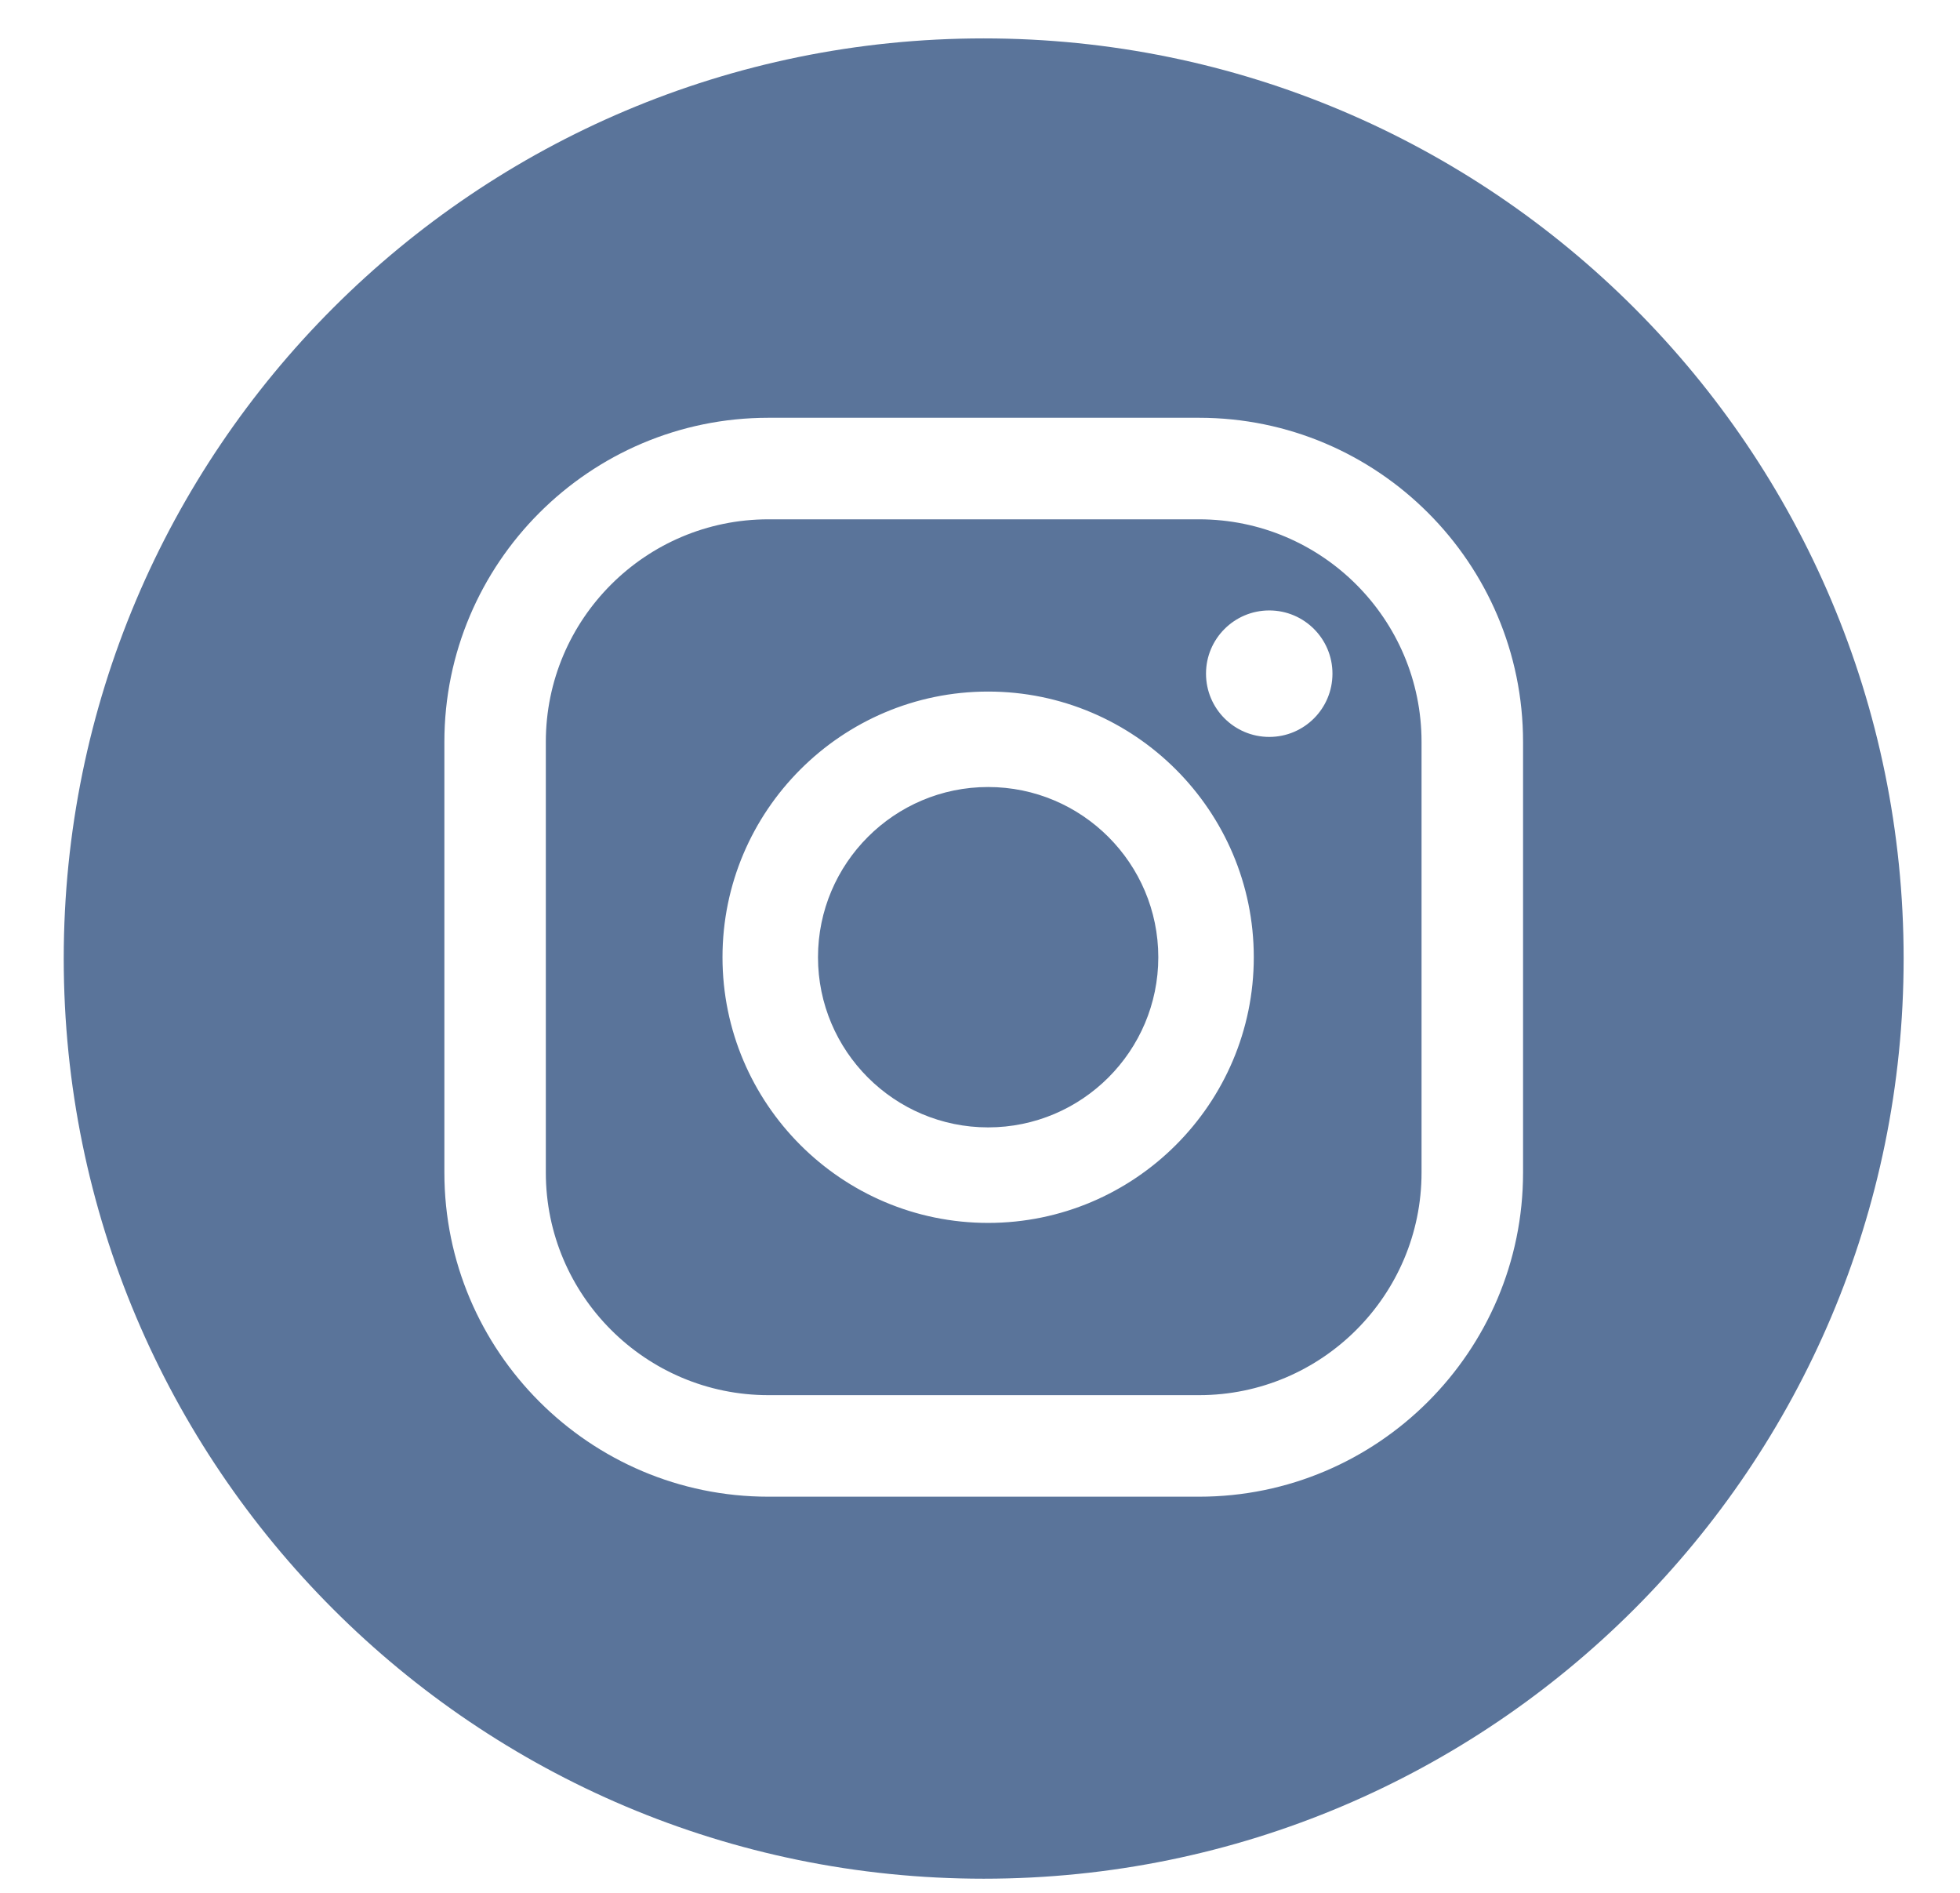
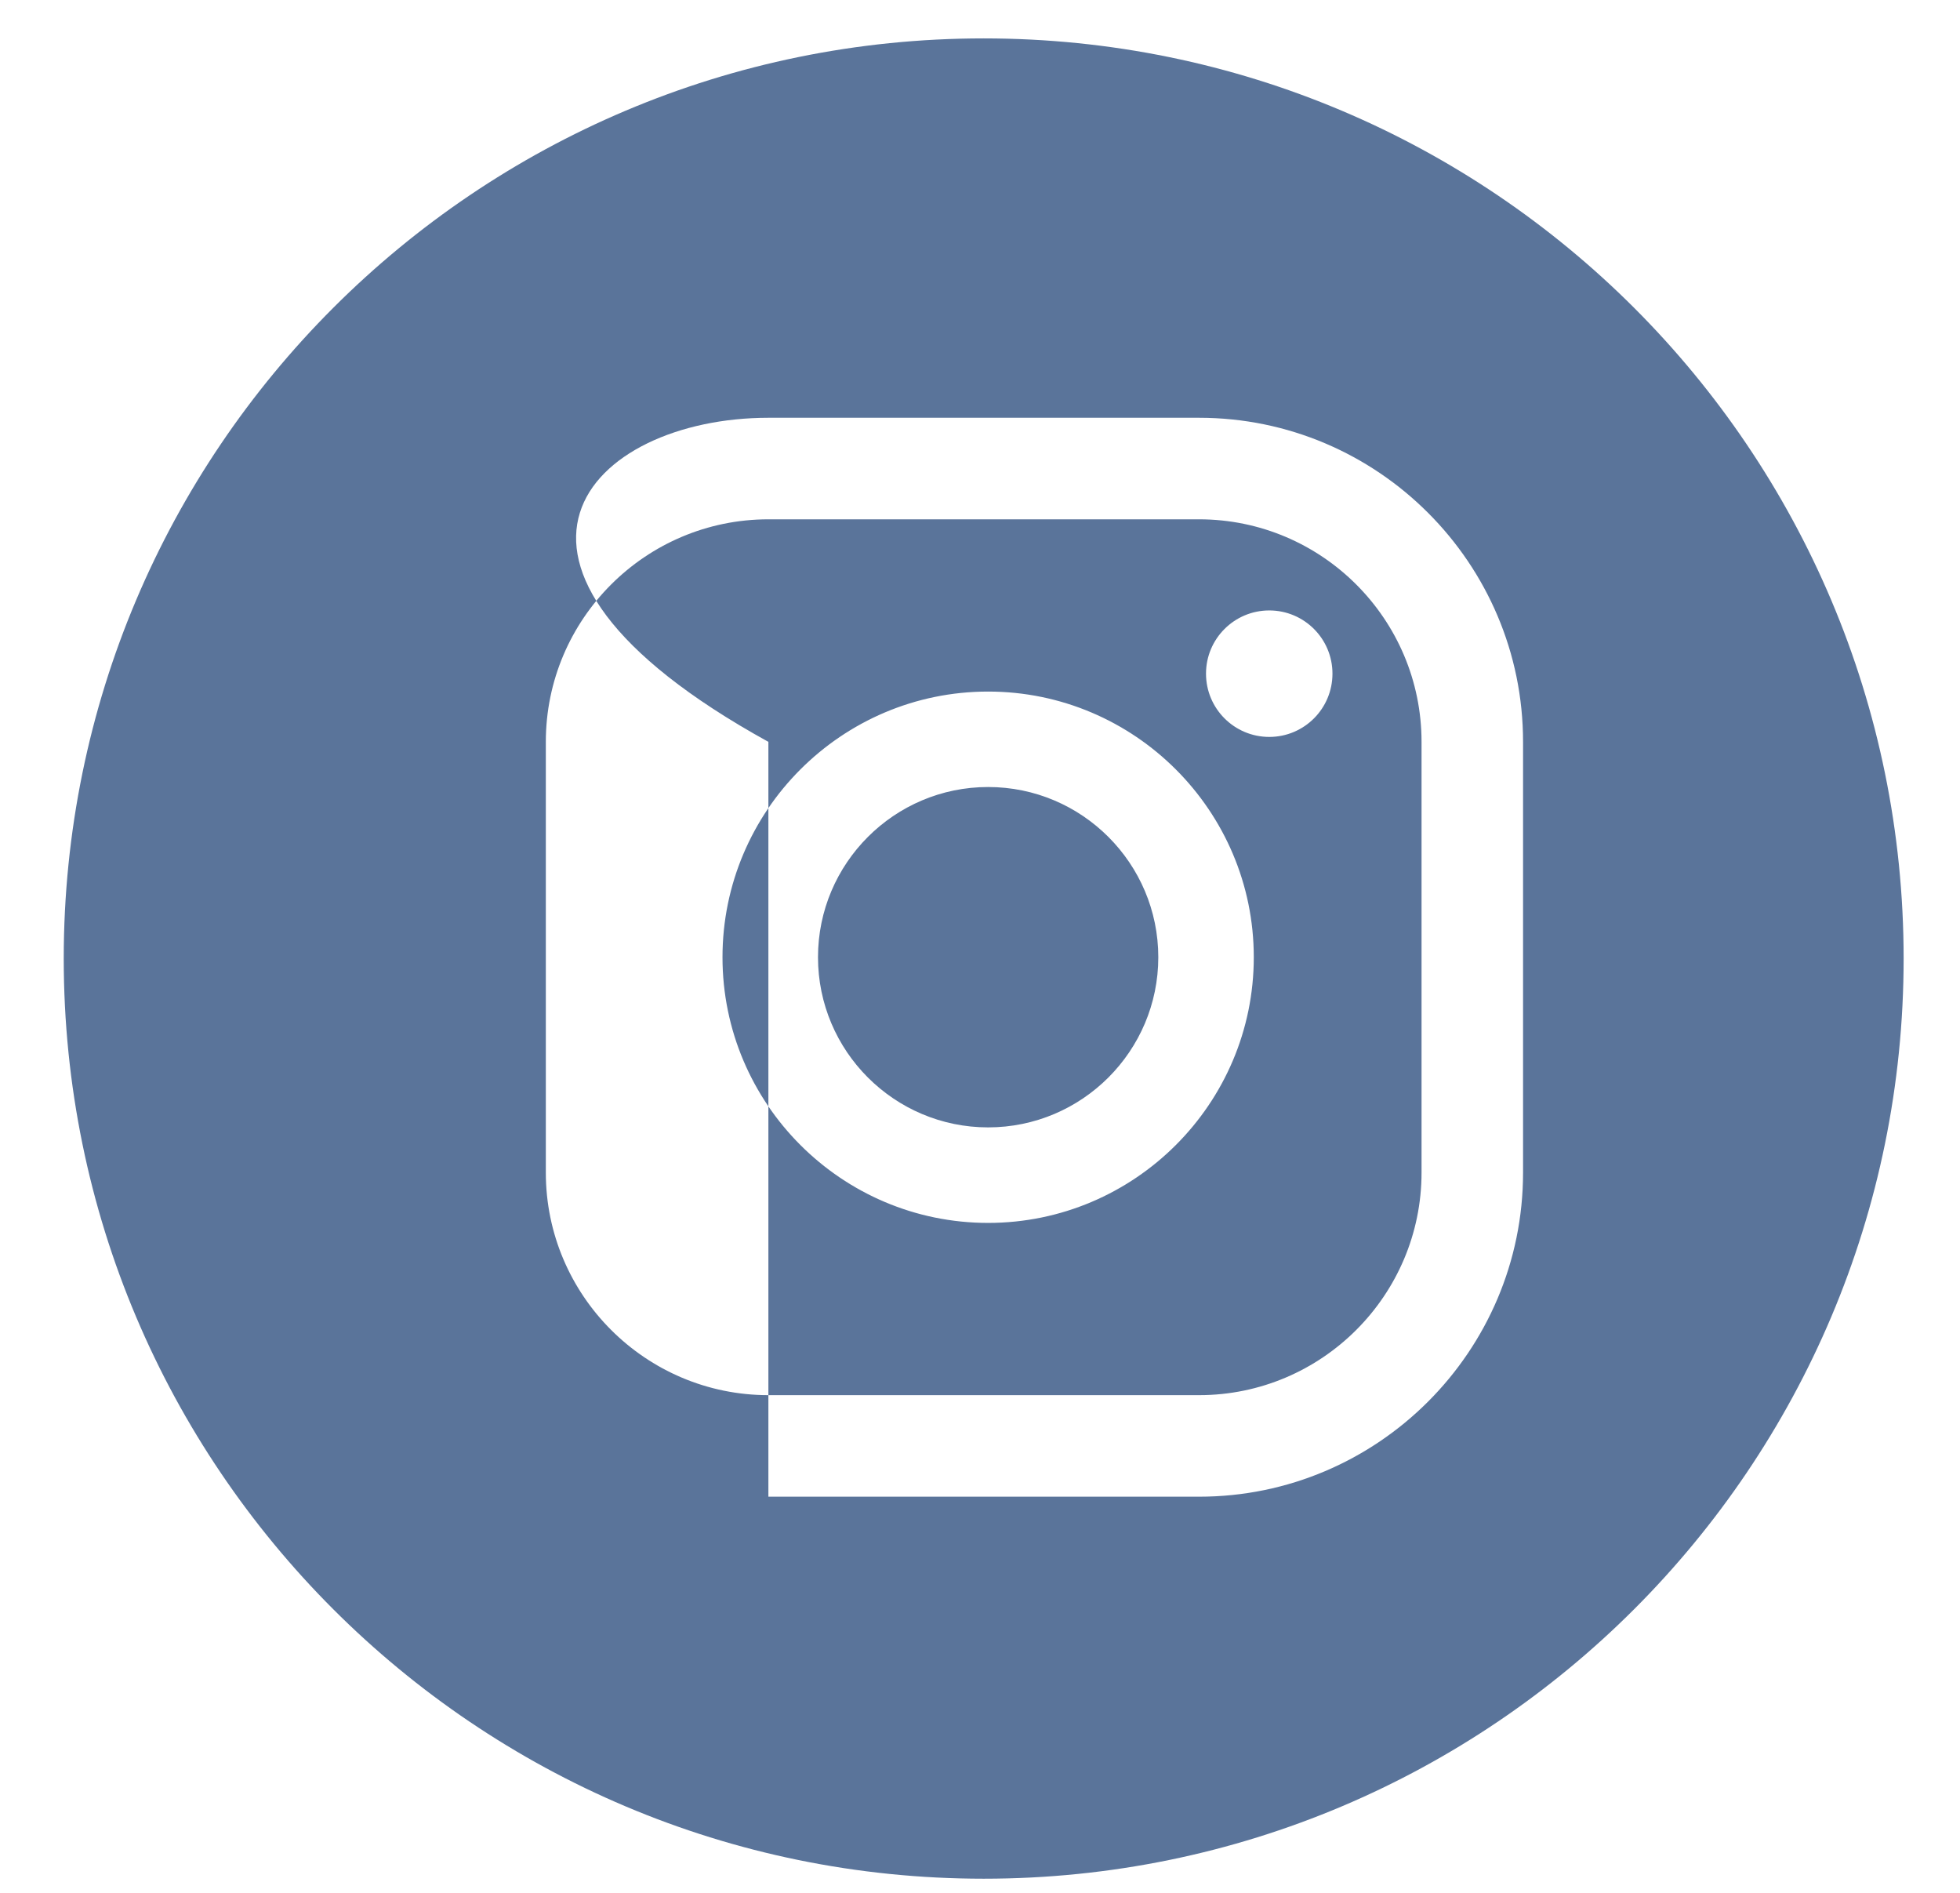
<svg xmlns="http://www.w3.org/2000/svg" width="29" height="28" viewBox="0 0 29 28" fill="none">
-   <path fill-rule="evenodd" clip-rule="evenodd" d="M14.555 27.791C22.072 27.791 28.166 21.696 28.166 14.179C28.166 6.662 22.072 0.568 14.555 0.568C7.037 0.568 0.943 6.662 0.943 14.179C0.943 21.696 7.037 27.791 14.555 27.791ZM17.844 9.965C17.844 9.449 18.263 9.03 18.78 9.03C19.297 9.03 19.715 9.449 19.715 9.965C19.715 10.482 19.297 10.901 18.78 10.901C18.263 10.901 17.844 10.482 17.844 9.965ZM14.62 10.23C12.453 10.23 10.69 11.993 10.69 14.16C10.69 16.327 12.453 18.09 14.62 18.09C16.787 18.09 18.551 16.327 18.551 14.16C18.551 11.993 16.787 10.23 14.62 10.23ZM14.62 16.677C13.232 16.677 12.103 15.548 12.103 14.16C12.103 12.772 13.232 11.642 14.62 11.642C16.009 11.642 17.138 12.772 17.138 14.16C17.138 15.548 16.009 16.677 14.62 16.677ZM17.741 22.14H11.369C8.725 22.14 6.575 19.989 6.575 17.346V10.974C6.575 8.331 8.725 6.18 11.369 6.18H17.741C20.384 6.18 22.535 8.331 22.535 10.974V17.346C22.535 19.989 20.384 22.14 17.741 22.14ZM11.369 7.682C9.553 7.682 8.076 9.158 8.076 10.974V17.346C8.076 19.161 9.553 20.638 11.369 20.638H17.741C19.556 20.638 21.033 19.161 21.033 17.346V10.974C21.033 9.158 19.556 7.682 17.741 7.682H11.369Z" fill="#5A749A" />
+   <path fill-rule="evenodd" clip-rule="evenodd" d="M14.555 27.791C22.072 27.791 28.166 21.696 28.166 14.179C28.166 6.662 22.072 0.568 14.555 0.568C7.037 0.568 0.943 6.662 0.943 14.179C0.943 21.696 7.037 27.791 14.555 27.791ZM17.844 9.965C17.844 9.449 18.263 9.03 18.78 9.03C19.297 9.03 19.715 9.449 19.715 9.965C19.715 10.482 19.297 10.901 18.78 10.901C18.263 10.901 17.844 10.482 17.844 9.965ZM14.62 10.23C12.453 10.23 10.69 11.993 10.69 14.16C10.69 16.327 12.453 18.09 14.62 18.09C16.787 18.09 18.551 16.327 18.551 14.16C18.551 11.993 16.787 10.23 14.62 10.23ZM14.62 16.677C13.232 16.677 12.103 15.548 12.103 14.16C12.103 12.772 13.232 11.642 14.62 11.642C16.009 11.642 17.138 12.772 17.138 14.16C17.138 15.548 16.009 16.677 14.62 16.677ZM17.741 22.14H11.369V10.974C6.575 8.331 8.725 6.18 11.369 6.18H17.741C20.384 6.18 22.535 8.331 22.535 10.974V17.346C22.535 19.989 20.384 22.14 17.741 22.14ZM11.369 7.682C9.553 7.682 8.076 9.158 8.076 10.974V17.346C8.076 19.161 9.553 20.638 11.369 20.638H17.741C19.556 20.638 21.033 19.161 21.033 17.346V10.974C21.033 9.158 19.556 7.682 17.741 7.682H11.369Z" fill="#5A749A" />
</svg>